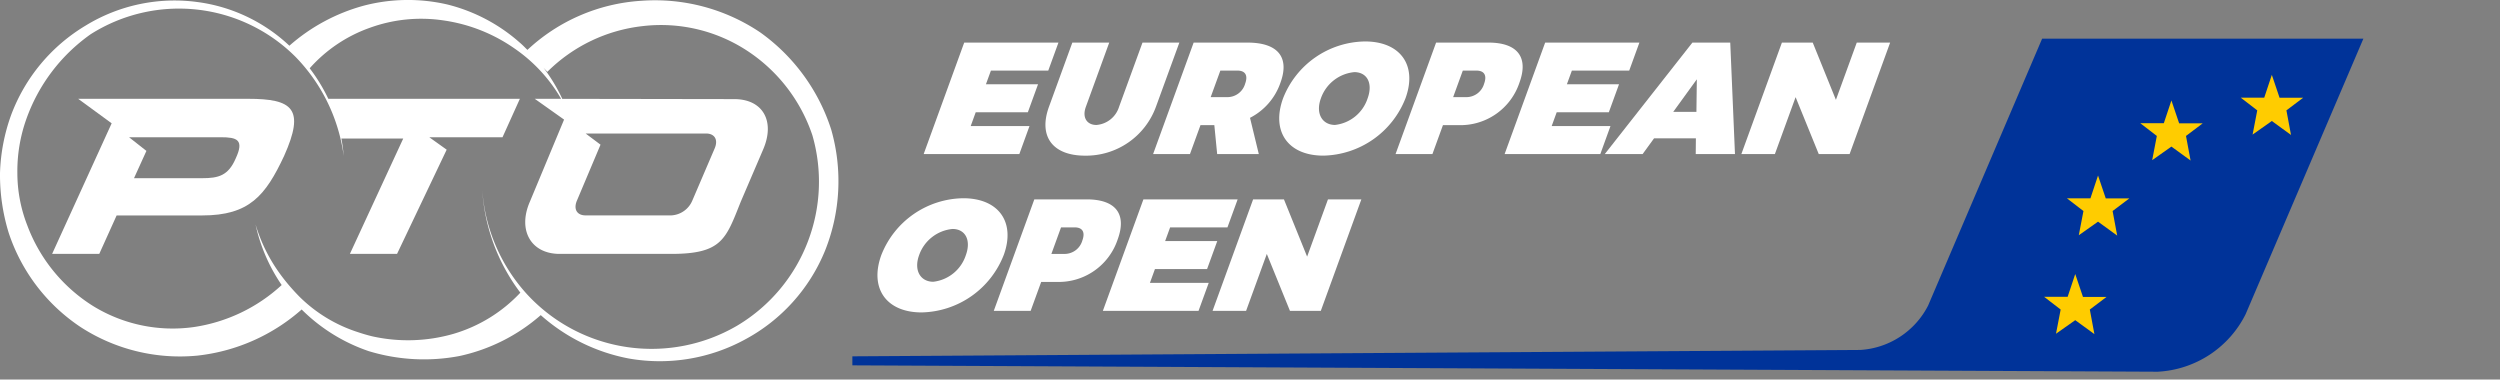
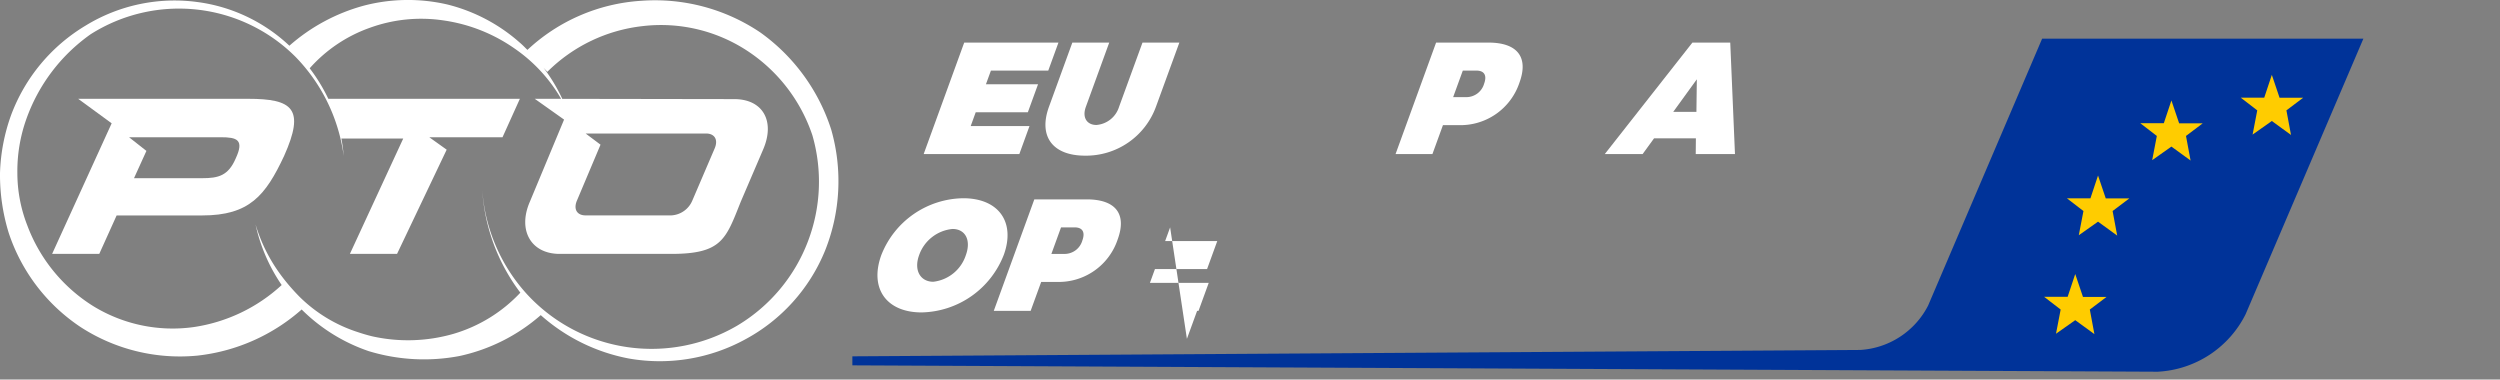
<svg xmlns="http://www.w3.org/2000/svg" id="PTO-logo-european-open" width="277.445" height="42.121" viewBox="0 0 277.445 42.121">
  <rect x="0" y="0" width="277.445" height="42.121" fill="#808080" stroke="none" />
  <defs>
    <clipPath id="clip-path">
      <rect id="Rectangle_1512" data-name="Rectangle 1512" width="277.445" height="42.121" transform="translate(0 0)" fill="none" />
    </clipPath>
    <clipPath id="clip-path-2">
      <path id="Path_2169" data-name="Path 2169" d="M226.632,4.291,213.978,33.909a9.079,9.079,0,0,1-7.545,4.928l-111.839.707v1l144.861.708a11.57,11.57,0,0,0,9.756-6.378L262.283,4.291Z" fill="none" />
    </clipPath>
  </defs>
  <g id="Group_4036" data-name="Group 4036">
    <g id="Group_4035" data-name="Group 4035" clip-path="url(#clip-path)">
      <path id="Path_2149" data-name="Path 2149" d="M92.266,14.445A21.2,21.2,0,0,0,84.385,3.607,20.9,20.9,0,0,0,71.154.089,20.357,20.357,0,0,0,58.533,5.537c-.286-.273-.555-.565-.86-.816A19.046,19.046,0,0,0,49.63.494a19.392,19.392,0,0,0-9.269.137,20.712,20.712,0,0,0-8.246,4.443A18.378,18.378,0,0,0,21.894.224,18.9,18.9,0,0,0,9.5,2.841a19.517,19.517,0,0,0-8.262,9.914A20.73,20.73,0,0,0,0,19.226a21.937,21.937,0,0,0,.964,6.61A20.15,20.15,0,0,0,8.95,36.3a20.252,20.252,0,0,0,12.944,3.167,20.914,20.914,0,0,0,11.587-5.123c.019.02.036.041.055.062l.05.047a19.4,19.4,0,0,0,7.32,4.511,21.039,21.039,0,0,0,10.088.546,20.123,20.123,0,0,0,9.017-4.538,20.439,20.439,0,0,0,9.736,4.807,19.781,19.781,0,0,0,12.948-2.111,19.563,19.563,0,0,0,8.868-9.853,20.748,20.748,0,0,0,.7-13.371M89.693,26.709a18.542,18.542,0,0,1-7.882,9.431,18.8,18.8,0,0,1-23.224-3.378A19.172,19.172,0,0,1,53.521,21.08a21.072,21.072,0,0,0,4.227,11.4,16.576,16.576,0,0,1-7.436,4.573,18.244,18.244,0,0,1-9,.272c-.536-.127-1.074-.29-1.61-.469a16.292,16.292,0,0,1-6.433-3.893,23.189,23.189,0,0,1-1.62-1.815c-.248-.311-.485-.625-.71-.945a18.084,18.084,0,0,1-2.195-4.152c-.138-.369-.266-.745-.383-1.131h0a19.132,19.132,0,0,0,2.9,6.713A18.324,18.324,0,0,1,21.481,36.3,16.858,16.858,0,0,1,10.327,33.96a17.986,17.986,0,0,1-7.3-8.95,16.016,16.016,0,0,1-1.1-5.784,17.232,17.232,0,0,1,.963-5.92,19.5,19.5,0,0,1,7.161-9.5,18.3,18.3,0,0,1,22.72,2.478A19.414,19.414,0,0,1,38.142,17.3a16.254,16.254,0,0,0-.261-1.928h6.87L38.83,28.177h5.233l5.508-11.566-1.928-1.378h8.124l1.928-4.268H36.436a19.131,19.131,0,0,0-2.068-3.387,16.13,16.13,0,0,1,6.674-4.493,16.7,16.7,0,0,1,8.179-.818A18.225,18.225,0,0,1,57.128,5.4a17.225,17.225,0,0,1,5.143,5.566l-2.924,0L62.6,13.272l-3.8,9.122c-1.377,3.167.137,5.783,3.305,5.783H74.494c5.646,0,6.059-1.652,7.711-5.783l2.479-5.783C86.061,13.443,84.657,11,81.49,11L62.4,10.969a18.759,18.759,0,0,0-2.079-3.447l.422.449A17.781,17.781,0,0,1,71.295,2.9,17.446,17.446,0,0,1,82.836,5.578a18.072,18.072,0,0,1,7.319,9.43,18.527,18.527,0,0,1-.462,11.7M64.029,22.256l2.616-6.2-1.652-1.24H78.349c.964,0,1.378.689.964,1.653l-2.478,5.783a2.681,2.681,0,0,1-2.341,1.652h-9.5c-.964,0-1.377-.688-.964-1.652" fill="#fff" />
      <path id="Path_2150" data-name="Path 2150" d="M27.54,10.965H8.676l3.716,2.72L5.784,28.177h5.232l1.928-4.268h9.5c5.233,0,7.023-2.2,9.088-6.61,2.341-5.232.964-6.334-3.993-6.334m-1.377,6.61c-.826,1.928-1.928,2.2-3.718,2.2H14.872l1.377-3.029-1.928-1.515h10.19c1.79,0,2.616.275,1.652,2.341" fill="#fff" />
      <path id="Path_2151" data-name="Path 2151" d="M109.971,7.832l-.553,1.518H115.2l-1.13,3.106h-5.786l-.558,1.536h6.525L113.123,17.1H102.506l4.5-12.373h10.459l-1.13,3.106Z" fill="#fff" />
      <path id="Path_2152" data-name="Path 2152" d="M128.282,11.856a8.254,8.254,0,0,1-7.863,5.419c-3.6,0-5.2-2.136-4.008-5.419l2.595-7.13H123.1l-2.594,7.13c-.444,1.219.148,2.013,1.172,2.013a2.867,2.867,0,0,0,2.513-2.013l2.6-7.13h4.092Z" fill="#fff" />
-       <path id="Path_2153" data-name="Path 2153" d="M134.764,13.886h-1.536L132.059,17.1h-4.091l4.5-12.373h5.978c3.352,0,4.691,1.606,3.663,4.431a6.883,6.883,0,0,1-3.385,3.918L139.7,17.1h-4.621Zm1.482-3.106a2.051,2.051,0,0,0,1.94-1.5c.334-.918.016-1.447-.867-1.447h-1.886l-1.074,2.947Z" fill="#fff" />
-       <path id="Path_2154" data-name="Path 2154" d="M155.981,10.9a10.009,10.009,0,0,1-9.113,6.372c-3.931,0-5.814-2.683-4.471-6.372a9.9,9.9,0,0,1,9.084-6.3c3.933,0,5.829,2.647,4.5,6.3m-9.392.018c-.616,1.693.162,2.947,1.574,2.947a4.317,4.317,0,0,0,3.612-2.947c.617-1.695-.069-2.913-1.479-2.913a4.367,4.367,0,0,0-3.707,2.913" fill="#fff" />
      <path id="Path_2155" data-name="Path 2155" d="M165.181,4.726c3.211,0,4.478,1.606,3.45,4.431a6.9,6.9,0,0,1-6.784,4.729h-1.711L158.967,17.1h-4.092l4.5-12.373Zm-3.914,6.054h1.5a2.051,2.051,0,0,0,1.94-1.5c.334-.918.016-1.447-.867-1.447h-1.5Z" fill="#fff" />
-       <path id="Path_2156" data-name="Path 2156" d="M174.444,7.832l-.553,1.518h5.785l-1.13,3.106H172.76l-.558,1.536h6.525L177.6,17.1H166.979l4.5-12.373h10.459l-1.13,3.106Z" fill="#fff" />
      <path id="Path_2157" data-name="Path 2157" d="M183.564,15.352,182.293,17.1h-4.2L187.82,4.726h4.2l.524,12.373h-4.355l.017-1.747ZM188.311,8.8l-2.622,3.618h2.576Z" fill="#fff" />
-       <path id="Path_2158" data-name="Path 2158" d="M201.842,17.1l-2.569-6.319-2.3,6.319h-3.721l4.5-12.373h3.422l2.572,6.353,2.313-6.353h3.705l-4.5,12.373Z" fill="#fff" />
      <path id="Path_2159" data-name="Path 2159" d="M111.393,28.3a10.007,10.007,0,0,1-9.112,6.372c-3.931,0-5.815-2.682-4.472-6.372a9.908,9.908,0,0,1,9.085-6.3c3.933,0,5.829,2.647,4.5,6.3M102,28.322c-.616,1.694.161,2.947,1.573,2.947a4.317,4.317,0,0,0,3.613-2.947c.616-1.694-.07-2.912-1.48-2.912A4.365,4.365,0,0,0,102,28.322" fill="#fff" />
      <path id="Path_2160" data-name="Path 2160" d="M120.594,22.126c3.211,0,4.478,1.607,3.449,4.431a6.894,6.894,0,0,1-6.783,4.729h-1.711l-1.17,3.213h-4.092l4.5-12.373ZM116.68,28.18h1.5a2.052,2.052,0,0,0,1.94-1.5c.334-.918.015-1.447-.868-1.447h-1.5Z" fill="#fff" />
-       <path id="Path_2161" data-name="Path 2161" d="M129.858,25.233l-.553,1.518h5.785l-1.13,3.106h-5.786l-.558,1.536h6.525L133.01,34.5H122.393l4.5-12.373h10.459l-1.131,3.106Z" fill="#fff" />
-       <path id="Path_2162" data-name="Path 2162" d="M143.157,34.5l-2.568-6.319-2.3,6.319h-3.721l4.5-12.373h3.422l2.572,6.354,2.313-6.354h3.705l-4.5,12.373Z" fill="#fff" />
+       <path id="Path_2161" data-name="Path 2161" d="M129.858,25.233l-.553,1.518h5.785l-1.13,3.106h-5.786l-.558,1.536h6.525L133.01,34.5H122.393h10.459l-1.131,3.106Z" fill="#fff" />
      <path id="Path_2163" data-name="Path 2163" d="M226.632,4.292,213.978,33.91a9.078,9.078,0,0,1-7.545,4.927l-111.839.708v1l144.861.708a11.571,11.571,0,0,0,9.757-6.378L262.284,4.292Z" fill="#039" />
    </g>
  </g>
  <g id="Group_4038" data-name="Group 4038">
    <g id="Group_4037" data-name="Group 4037" clip-path="url(#clip-path-2)">
      <path id="Path_2164" data-name="Path 2164" d="M252.124,8.308l.858,2.541,2.616,0-1.856,1.4.51,2.728-2.128-1.547-2.135,1.506.517-2.687-1.836-1.413h2.612Z" fill="#fc0" />
      <path id="Path_2165" data-name="Path 2165" d="M262.757,11.147l.858,2.541,2.616,0-1.856,1.4.51,2.728-2.128-1.547-2.135,1.506.517-2.687L259.3,13.677h2.612Z" fill="#fc0" />
      <path id="Path_2166" data-name="Path 2166" d="M240.979,11.147l.858,2.541,2.616,0-1.856,1.4.509,2.728-2.127-1.547-2.134,1.506.516-2.687-1.836-1.413h2.612Z" fill="#fc0" />
      <path id="Path_2167" data-name="Path 2167" d="M232.835,19.477l.858,2.541,2.616,0-1.856,1.4.509,2.728L232.835,24.6,230.7,26.107l.517-2.687-1.836-1.413h2.612Z" fill="#fc0" />
      <path id="Path_2168" data-name="Path 2168" d="M230.306,30.41l.858,2.542,2.616,0-1.856,1.4.509,2.727-2.127-1.547-2.135,1.506.517-2.686-1.837-1.414h2.613Z" fill="#fc0" />
    </g>
  </g>
</svg>